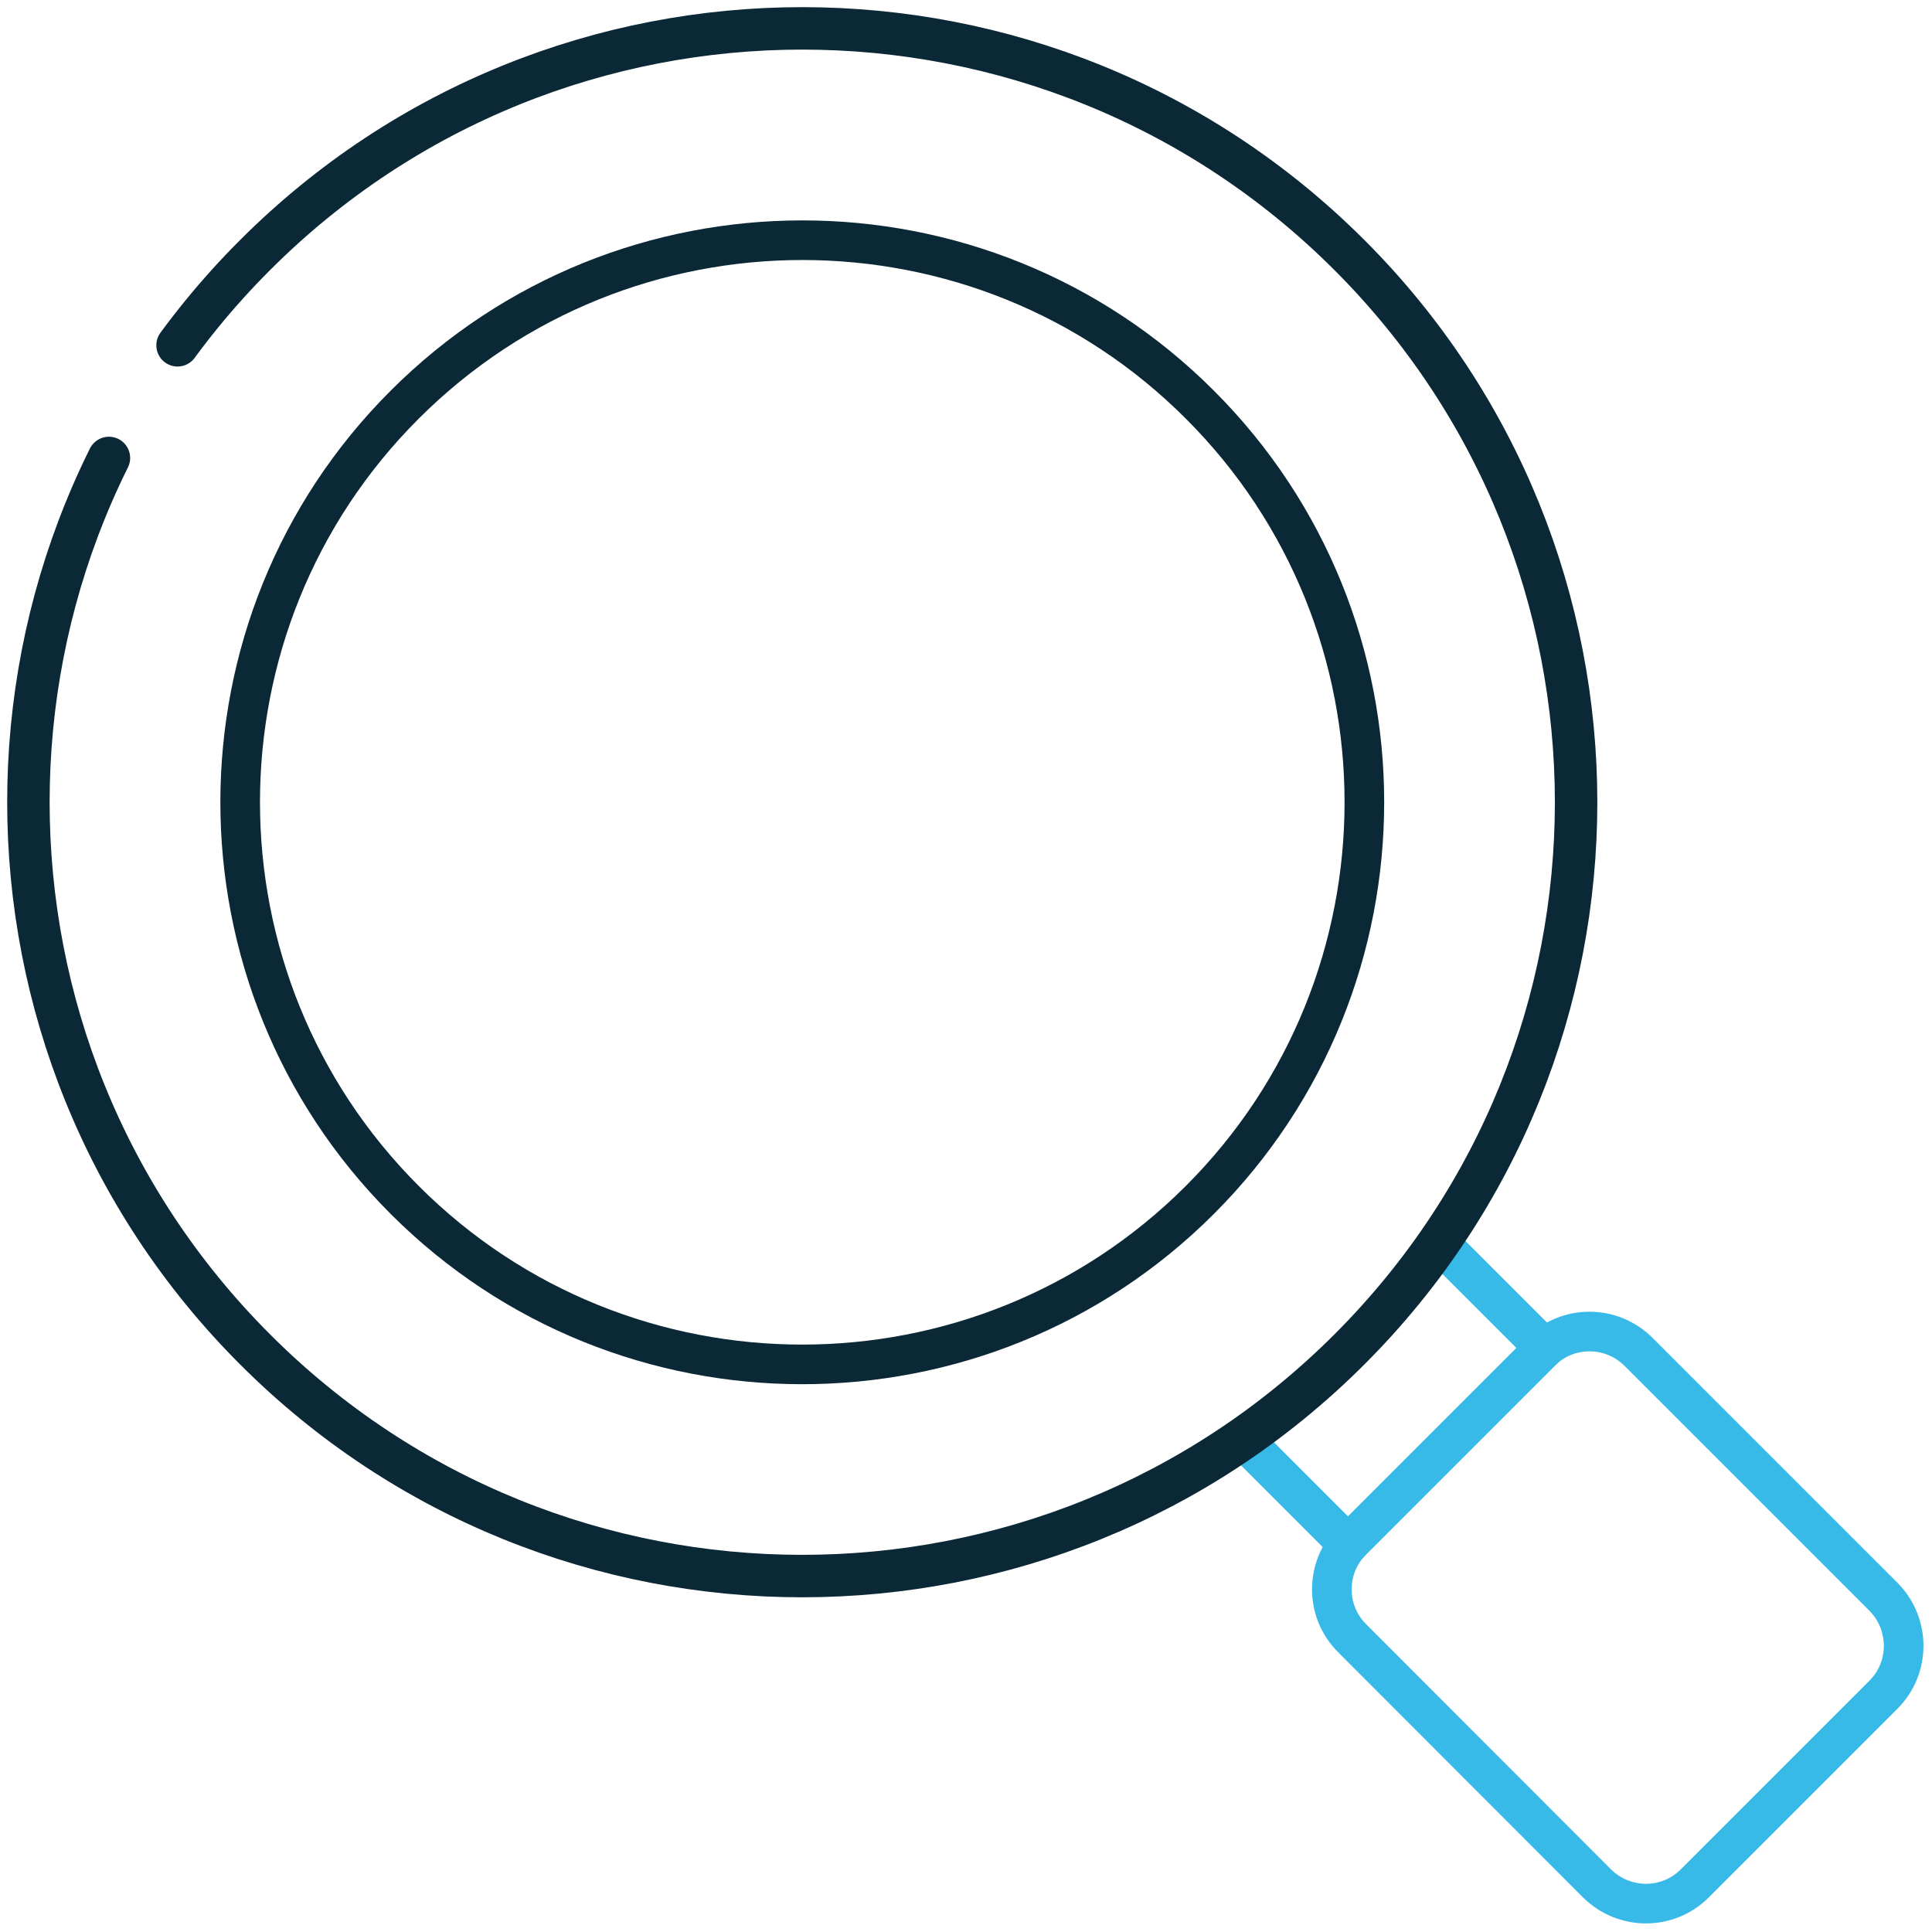
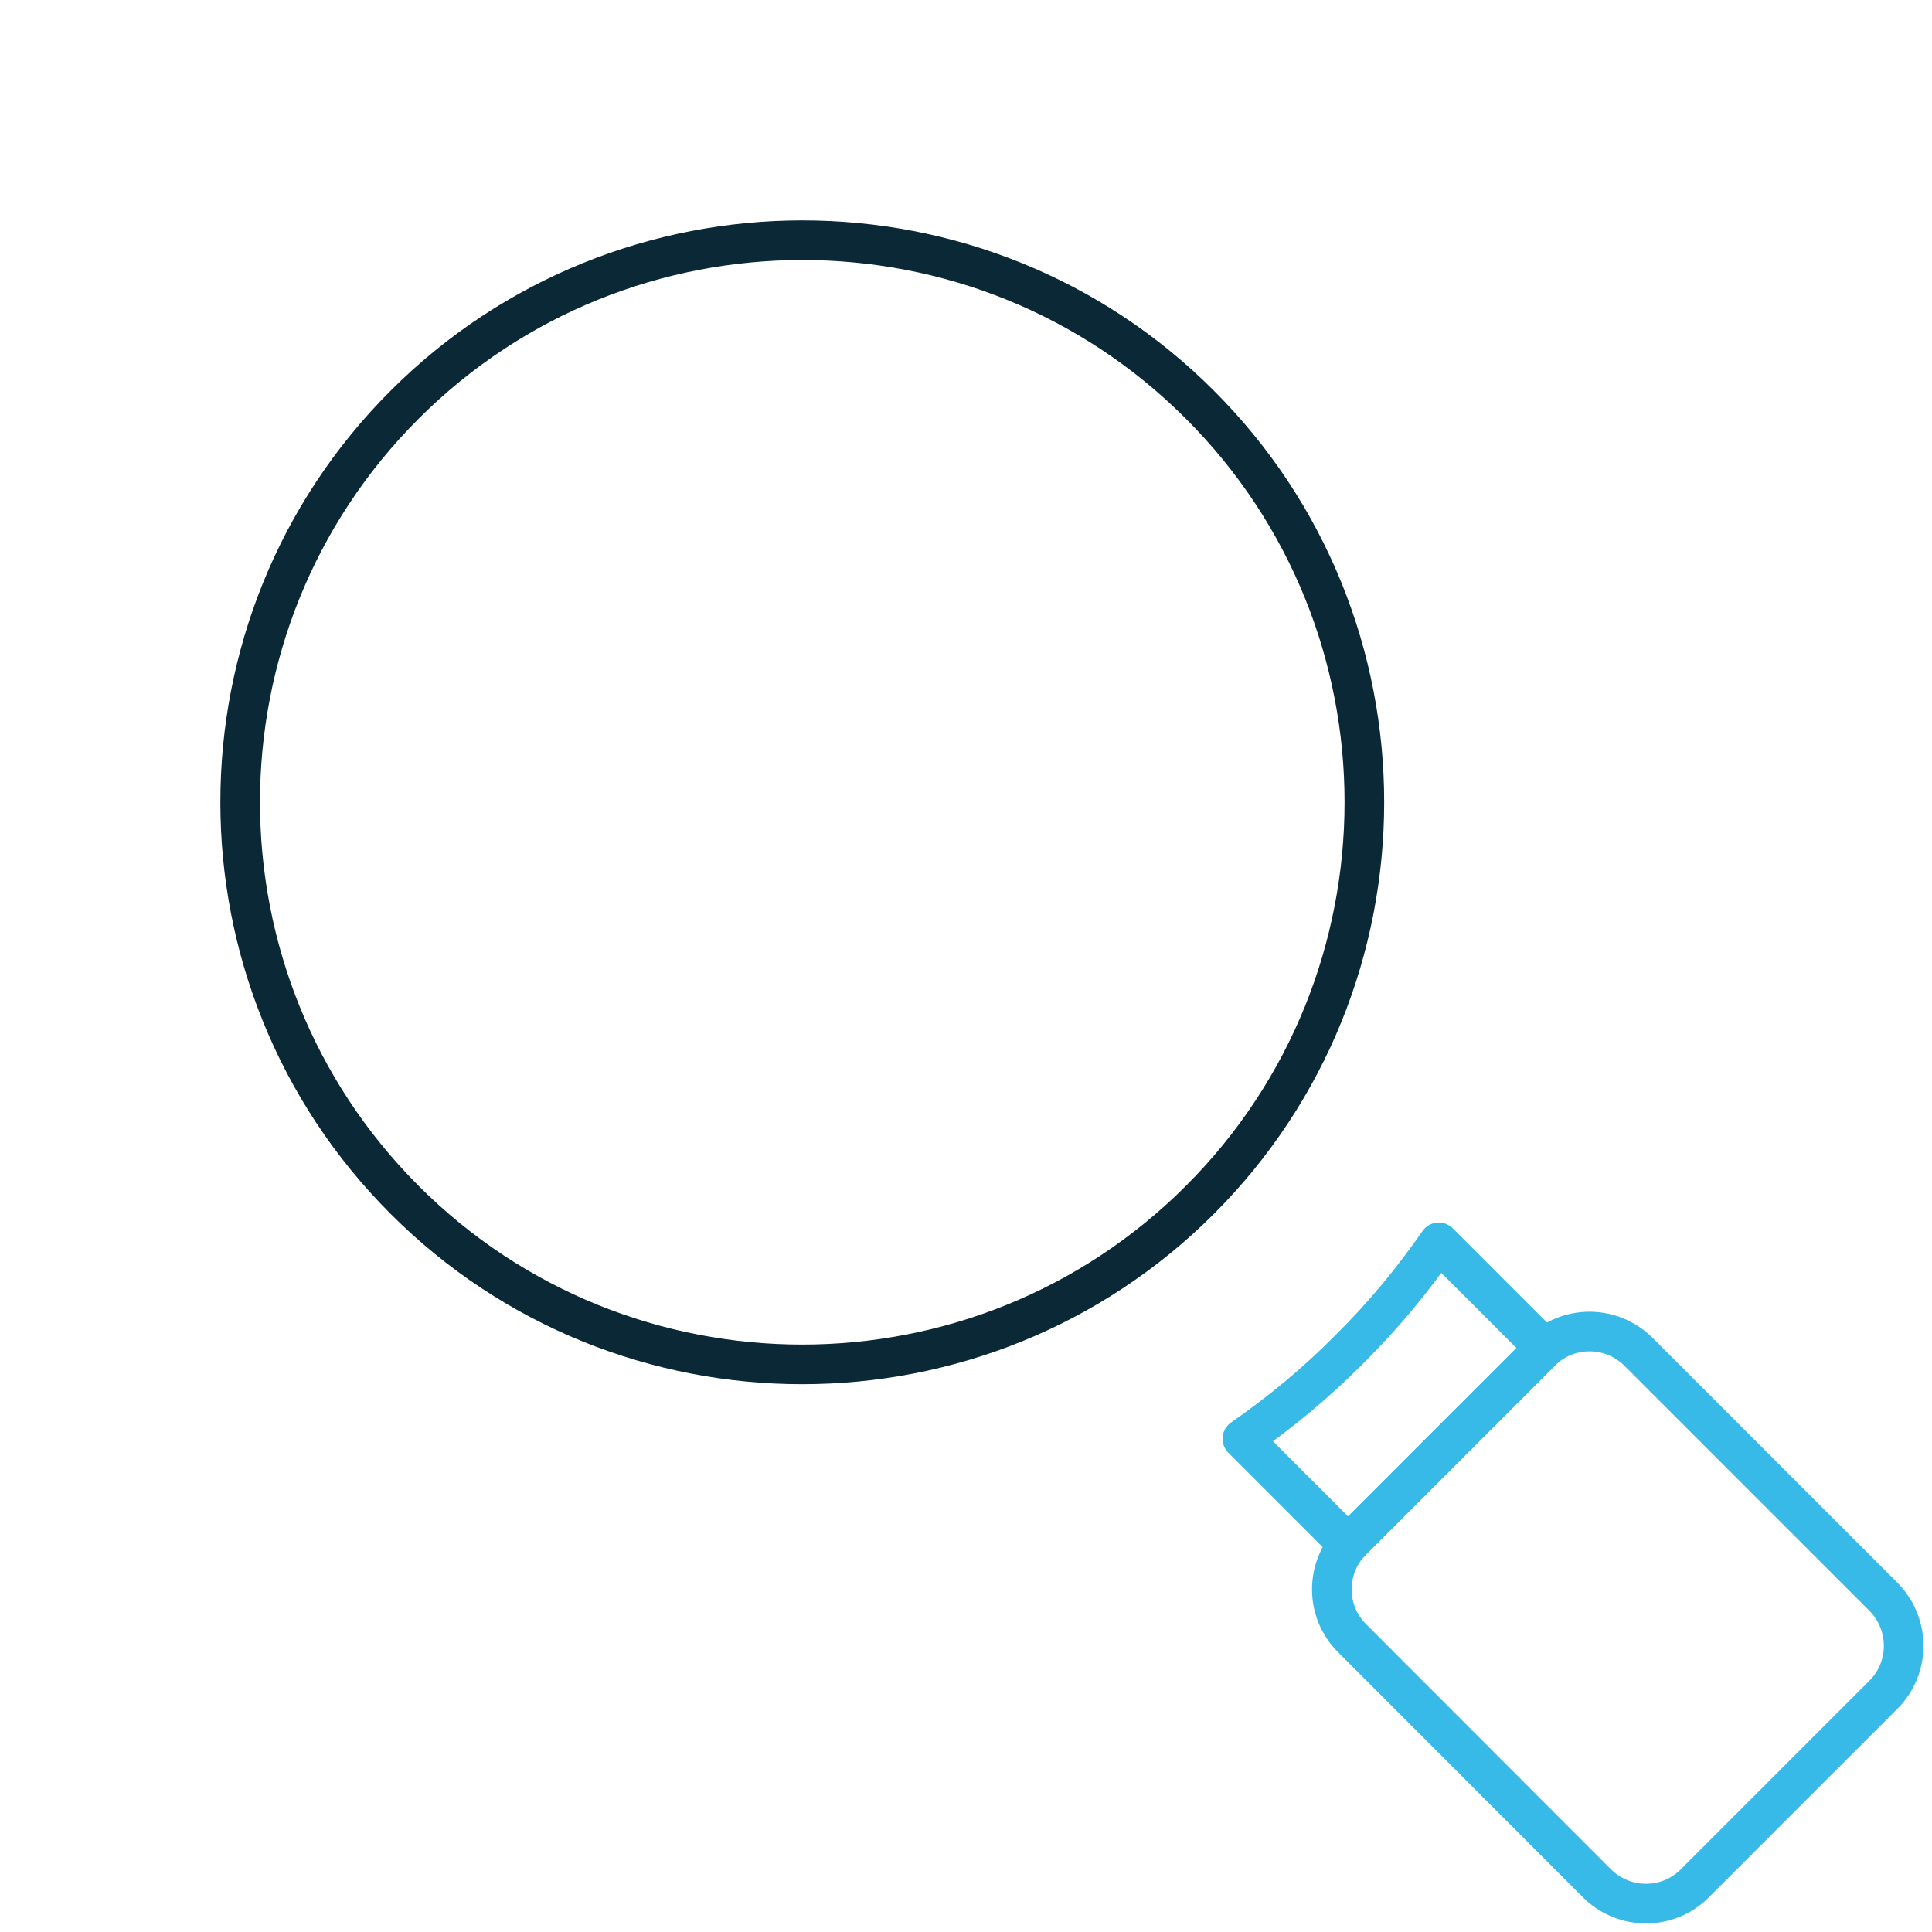
<svg xmlns="http://www.w3.org/2000/svg" version="1.1" id="svg3660" x="0px" y="0px" viewBox="0 0 682.7 682.7" style="enable-background:new 0 0 682.7 682.7;" xml:space="preserve">
  <style type="text/css">
	.st0{fill:none;stroke:#37BAE7;stroke-width:14;stroke-linecap:round;stroke-linejoin:round;stroke-miterlimit:13.333;}
	
		.st1{fill:none;stroke:#0A2836;stroke-width:15;stroke-linecap:round;stroke-linejoin:round;stroke-miterlimit:13.333;stroke-dasharray:1200,46.667,800,0;}
	.st2{fill:none;stroke:#0A2836;stroke-width:14;stroke-linecap:round;stroke-linejoin:round;stroke-miterlimit:13.333;}
</style>
  <g id="g3684" transform="translate(499.147,62.842)">
    <path id="path3686" class="st0" d="M166.4,536l-66.7,66.7c-9.5,9.5-24.9,9.5-34.5,0L-21.4,516c-9.5-9.5-9.5-24.9,0-34.5l66.7-66.7   c9.5-9.5,24.9-9.5,34.5,0l86.7,86.7C175.9,511.1,175.9,526.5,166.4,536z" />
  </g>
  <g id="g3732" transform="translate(358.313,103.696)">
    <path id="path3734" class="st0" d="M119.4,440.7l66.7-66.7c0.5-0.5,1-0.9,1.4-1.3l-37.4-37.4c-9.2,13.3-19.7,26-31.6,37.8   C106.7,385,94,395.5,80.7,404.7l37.4,37.4C118.6,441.7,119,441.2,119.4,440.7z" />
  </g>
  <g id="g3676" transform="translate(357.637,444.426)">
-     <path id="path3678" class="st1" d="M119.2-354.3c106.8,106.8,106.8,280,0,386.7c-106.8,106.8-280,106.8-386.7,0   c-106.8-106.8-106.8-280,0-386.7C-160.7-461.1,12.4-461.1,119.2-354.3z" />
-   </g>
+     </g>
  <g id="g3680" transform="translate(317.995,194.005)">
    <path id="path3682" class="st2" d="M106,230c-77.5,77.5-203.6,77.5-281,0c-77.5-77.5-77.5-203.6,0-281c77.5-77.5,203.6-77.5,281,0   C183.5,26.4,183.5,152.5,106,230z" />
  </g>
</svg>